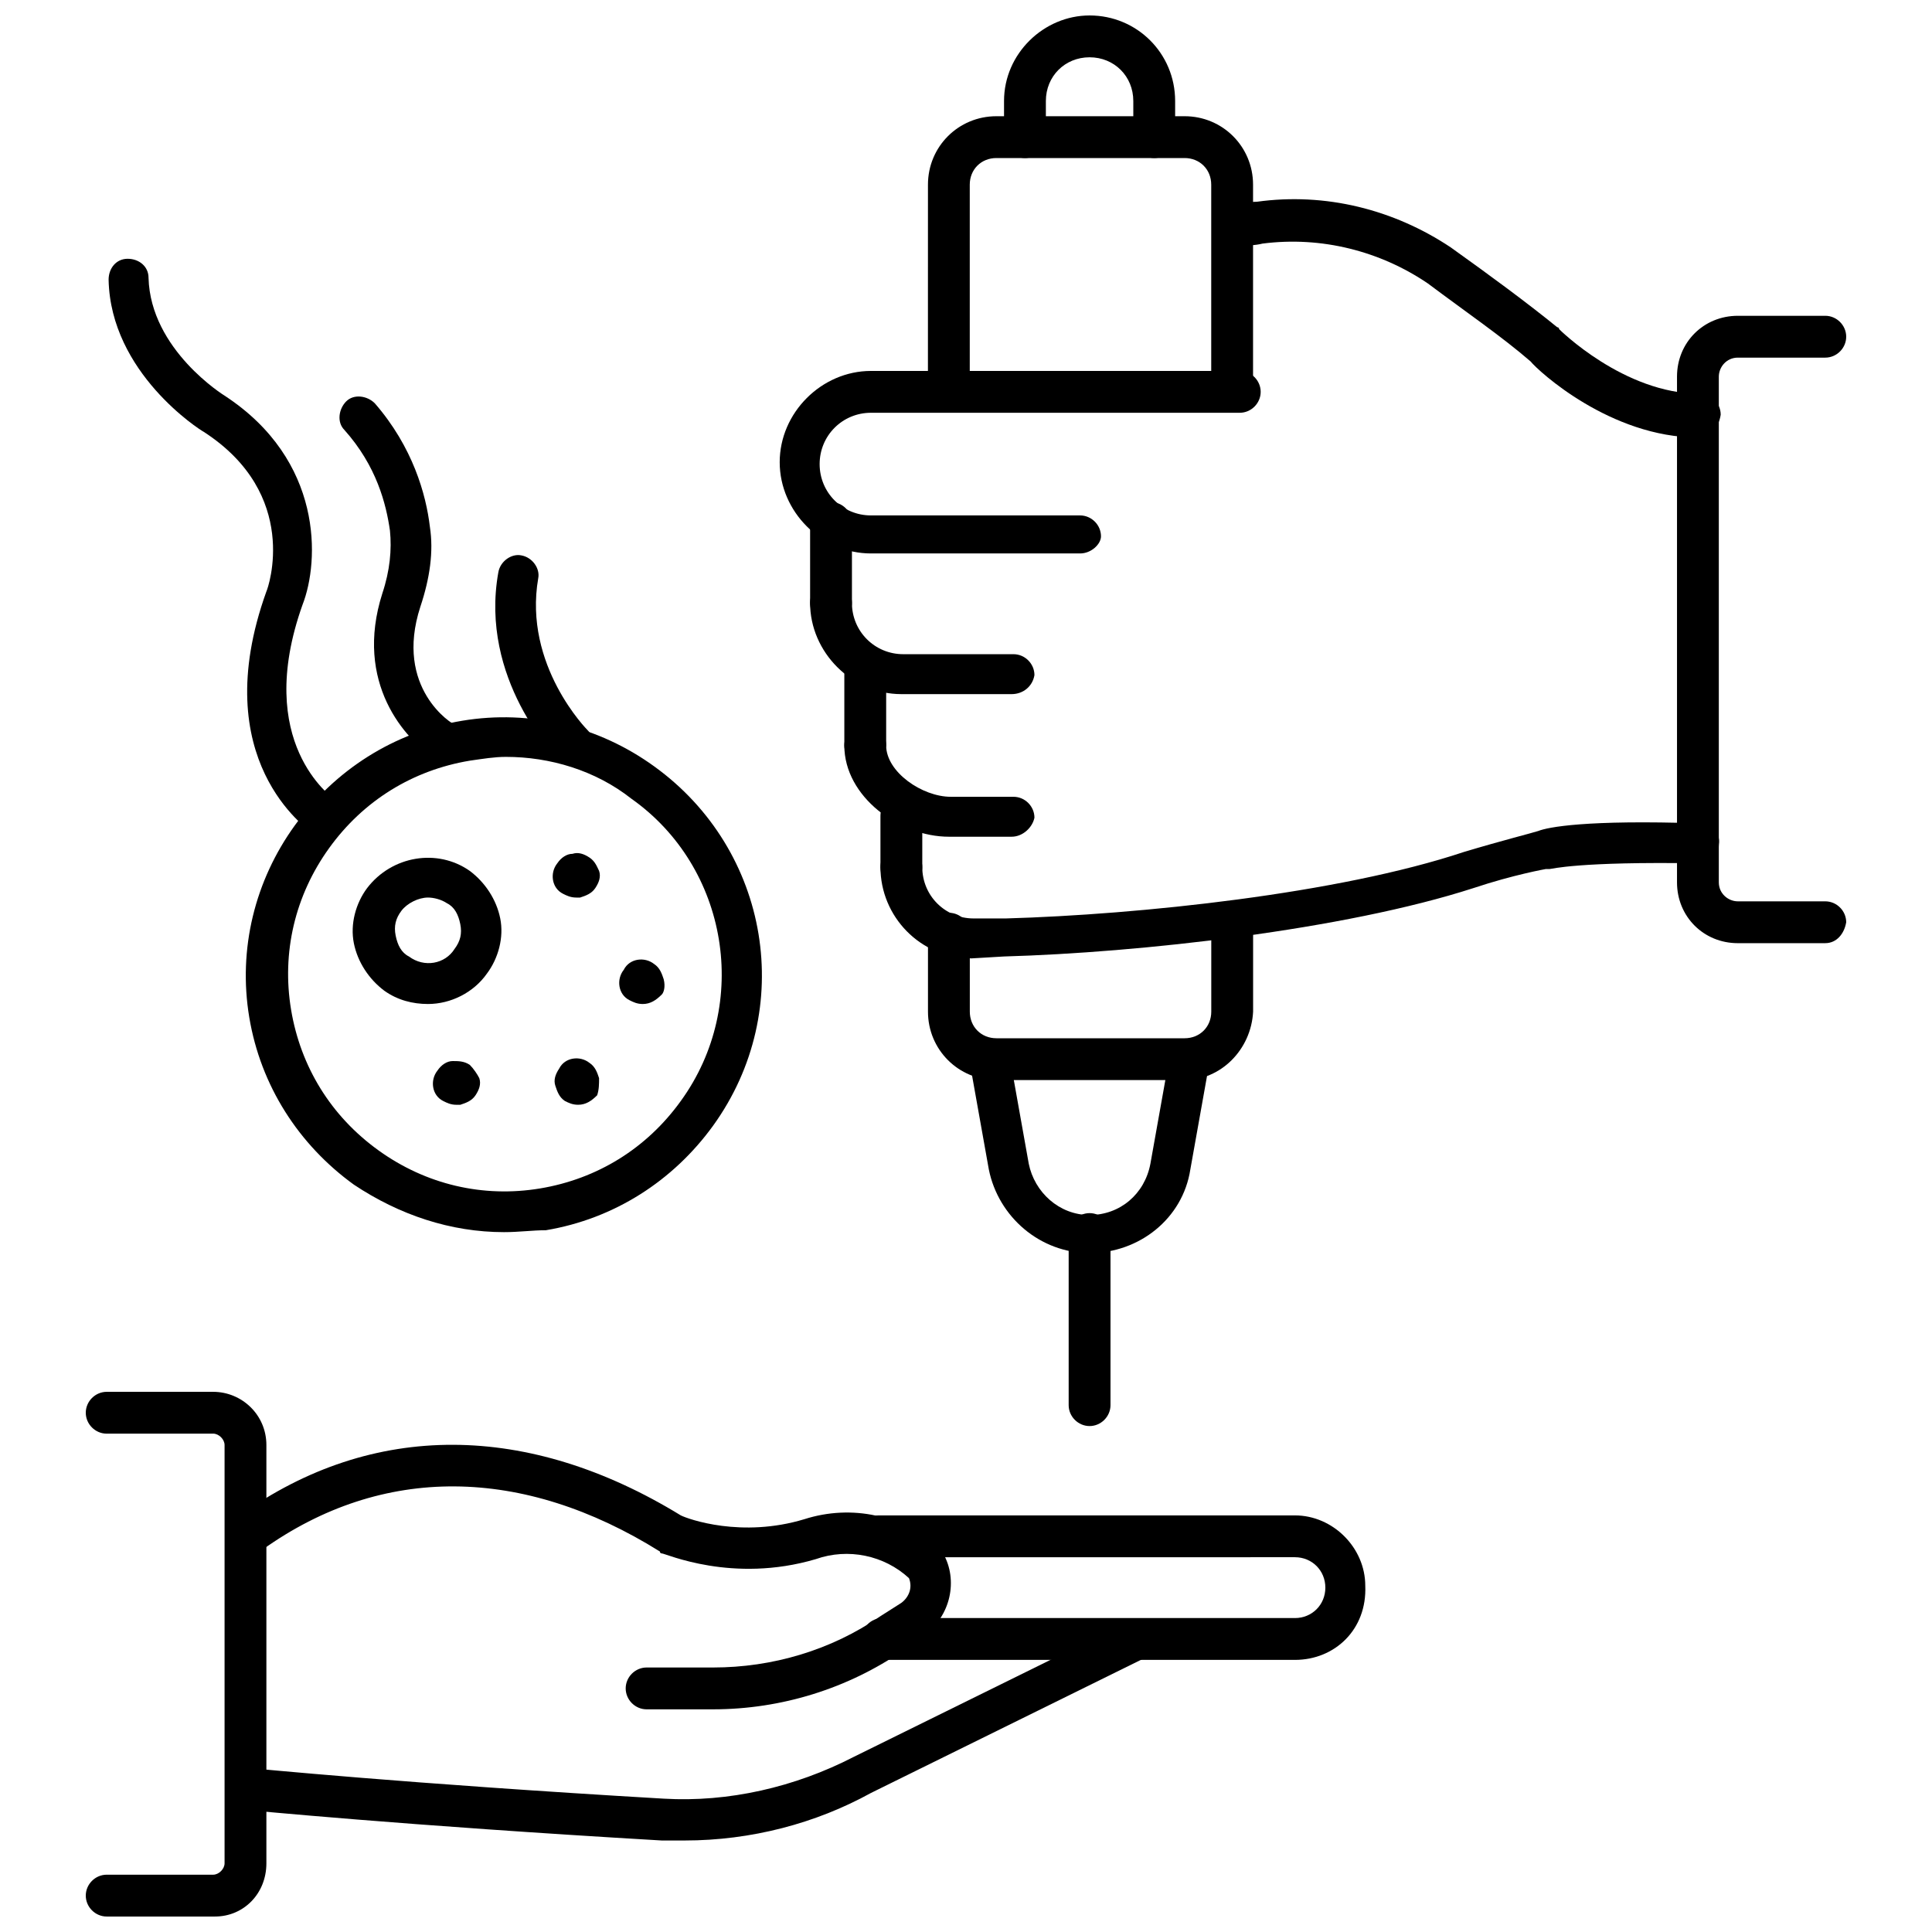
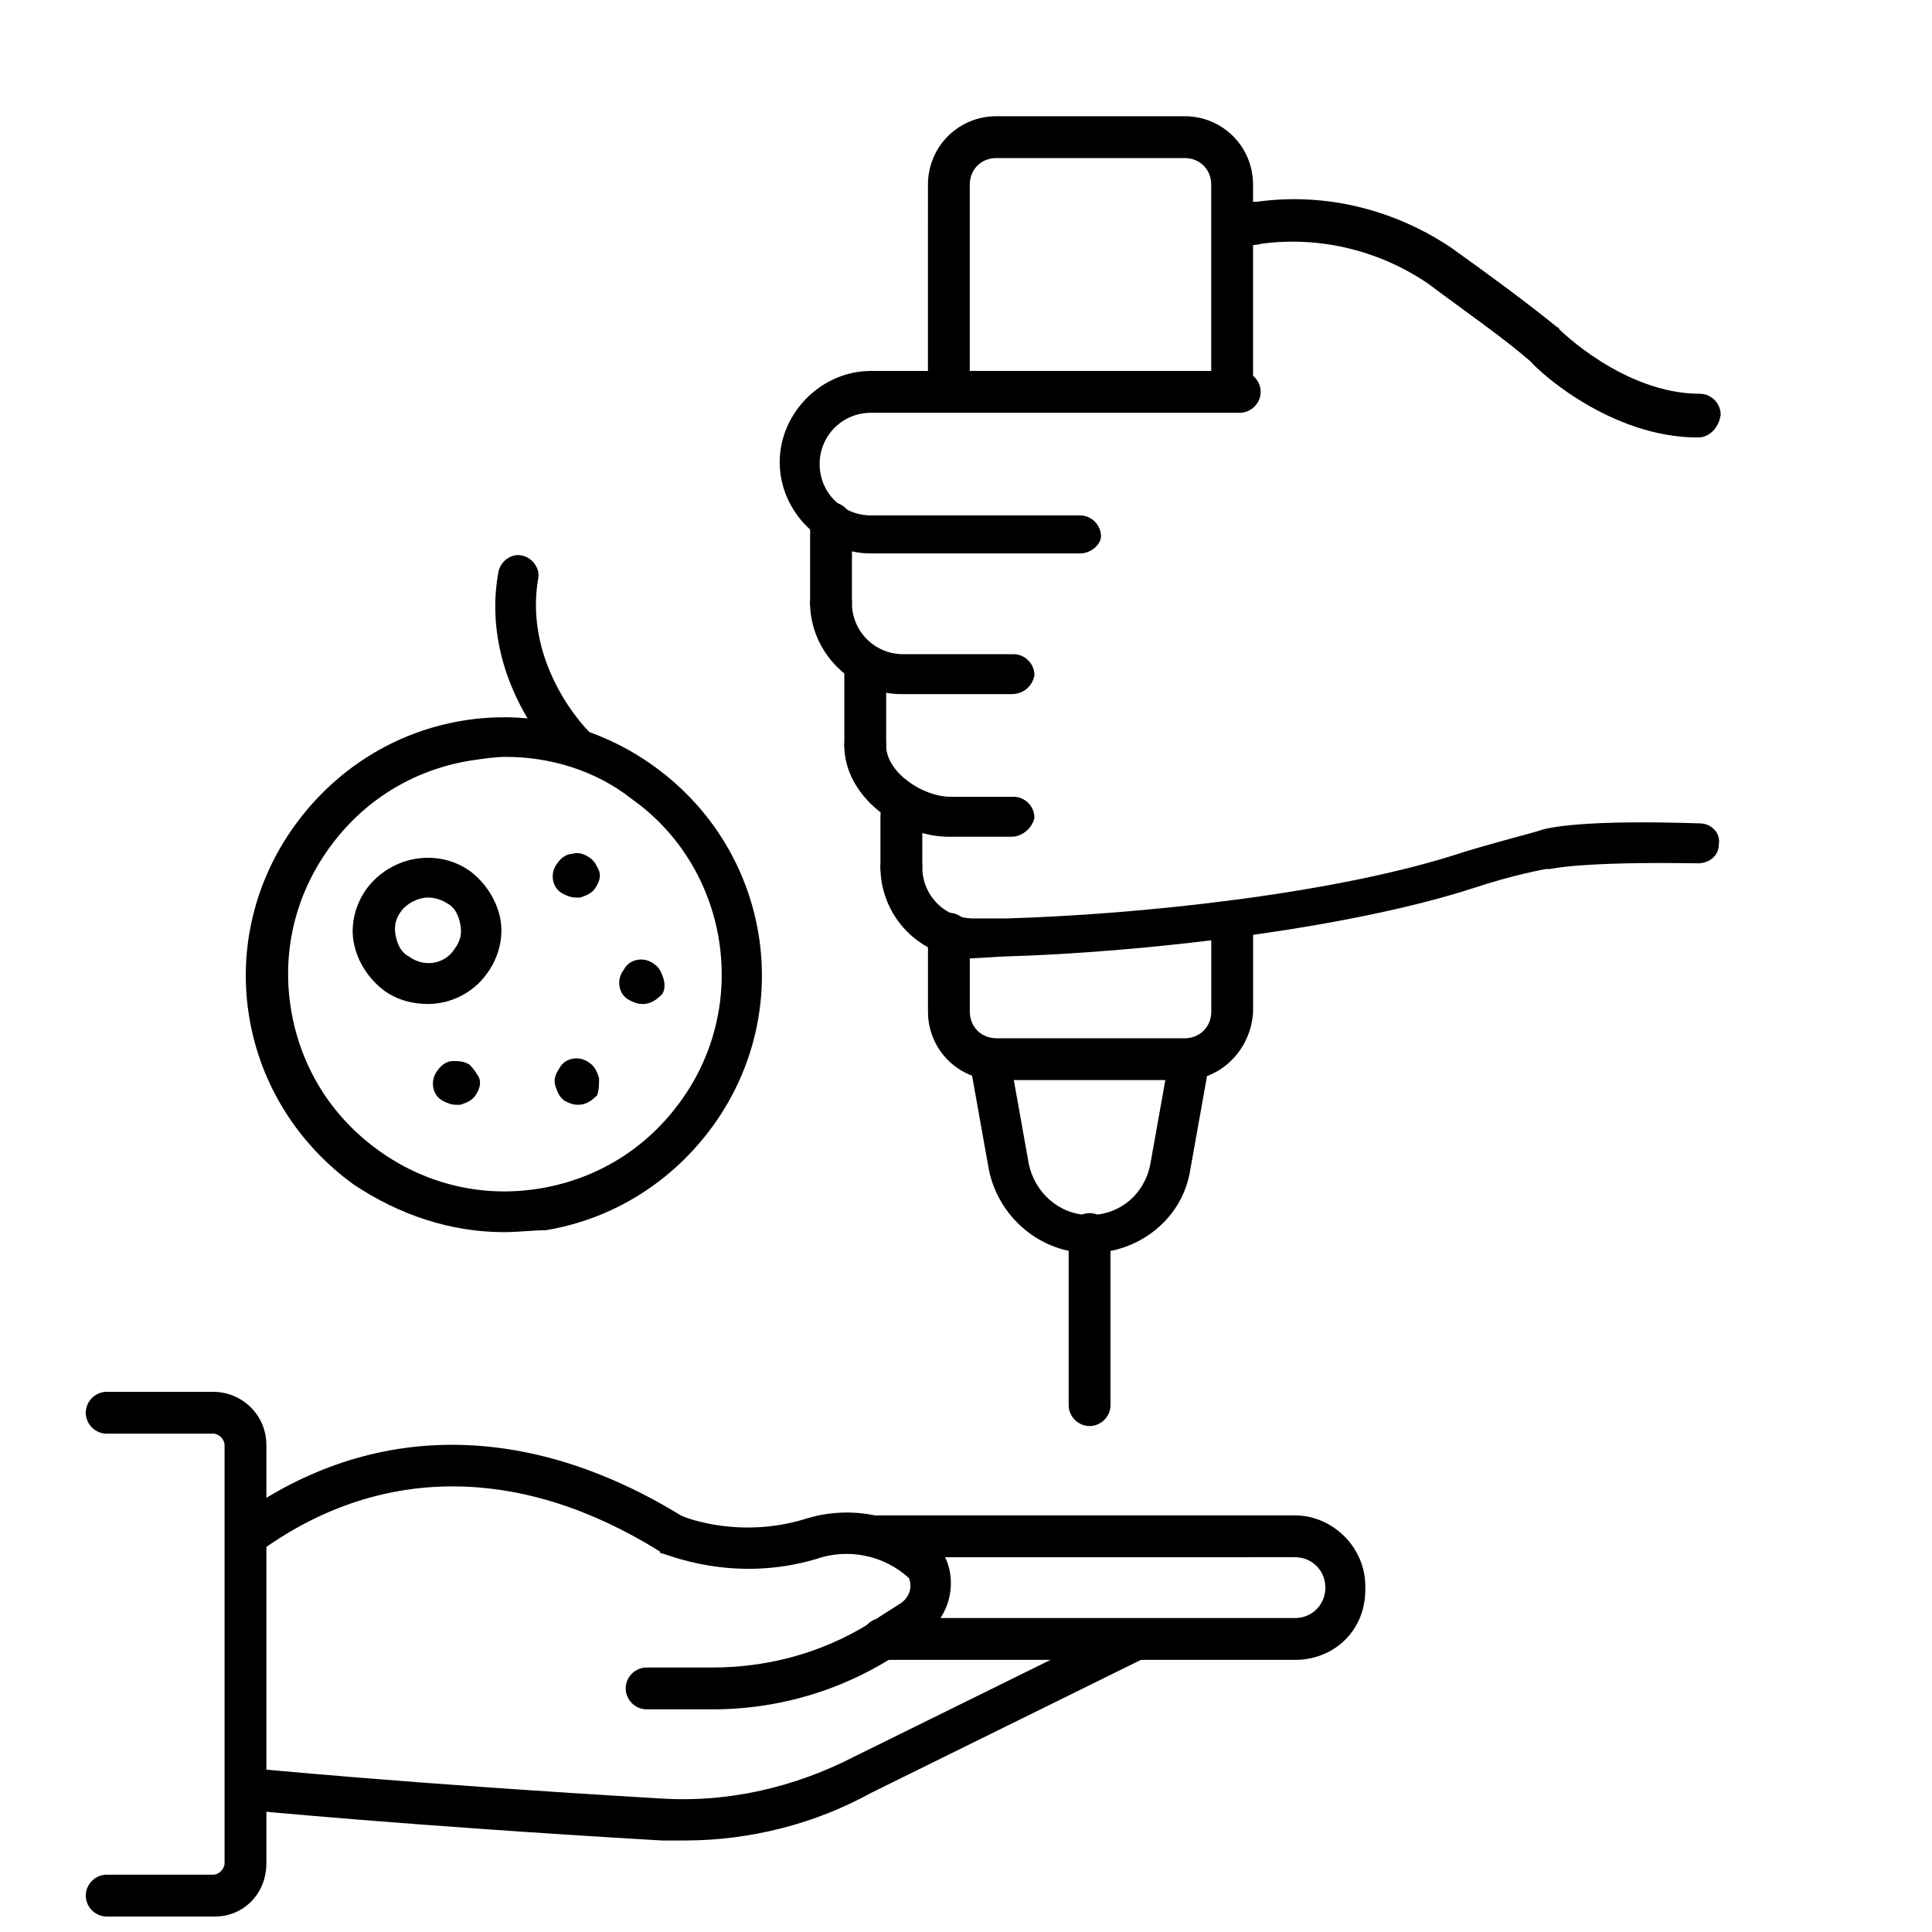
<svg xmlns="http://www.w3.org/2000/svg" width="800px" height="800px" version="1.1" viewBox="144 144 512 512">
  <defs>
    <clipPath id="b">
-       <path d="m410 148.09h46v37.906h-46z" />
-     </clipPath>
+       </clipPath>
    <clipPath id="a">
      <path d="m166 512h49v139.9h-49z" />
    </clipPath>
  </defs>
  <path d="m277.57 470.53c-14.105 0-27.711-4.535-39.801-12.594-14.609-10.578-24.688-26.199-27.711-44.336-3.023-18.137 1.512-36.273 12.09-50.883s26.199-24.688 44.336-27.711c18.137-3.023 36.273 1.512 50.883 12.09 30.73 22.168 37.785 64.488 15.617 95.219-10.578 14.609-26.199 24.688-44.336 27.711-3.523 0-7.051 0.504-11.078 0.504zm0.504-125.95c-3.023 0-6.047 0.504-9.574 1.008-15.113 2.519-28.215 10.578-37.281 23.176-9.07 12.594-12.594 27.711-10.078 42.824 2.519 15.113 10.578 28.215 23.176 37.281 12.594 9.07 27.711 12.594 42.824 10.078 15.113-2.519 28.215-10.578 37.281-23.176 18.641-25.695 12.594-61.969-13.098-80.105-9.574-7.559-21.664-11.086-33.25-11.086z" />
  <path d="m257.42 410.07c-4.031 0-8.062-1.008-11.586-3.527-4.031-3.023-7.055-7.559-8.062-12.594-1.008-5.039 0.504-10.578 3.527-14.609 6.551-8.566 18.641-10.578 27.207-4.535 4.031 3.023 7.055 7.559 8.062 12.594 1.008 5.039-0.504 10.578-3.527 14.609-3.531 5.039-9.578 8.062-15.621 8.062zm0-28.211c-2.519 0-5.543 1.512-7.055 3.527-1.512 2.016-2.016 4.031-1.512 6.551 0.504 2.519 1.512 4.535 3.527 5.543 4.031 3.023 9.574 2.016 12.09-2.016 1.512-2.016 2.016-4.031 1.512-6.551s-1.512-4.535-3.527-5.543c-1.512-1.012-3.523-1.512-5.035-1.512z" />
-   <path d="m229.71 365.74c-1.008 0-2.016-0.504-3.023-1.008-1.008-1.008-28.215-19.145-12.09-63.984 0.504-1.008 9.07-25.695-16.625-42.32-1.008-0.504-24.688-15.617-25.191-40.305 0-3.023 2.016-5.543 5.039-5.543 3.023 0 5.543 2.016 5.543 5.039 0.504 19.145 20.152 31.234 20.152 31.234 26.199 17.129 25.191 43.832 20.656 55.418-13.098 36.777 8.062 50.883 8.062 51.387 2.519 1.512 3.023 5.039 1.512 7.559-0.508 1.516-2.523 2.523-4.035 2.523z" />
-   <path d="m261.95 346.09c-1.008 0-2.016 0-2.519-1.008-8.062-5.039-21.664-20.152-14.105-43.832 2.016-6.047 2.519-11.586 2.016-16.625-1.008-7.055-3.527-17.129-12.09-26.703-2.016-2.016-1.512-5.543 0.504-7.559 2.016-2.016 5.543-1.512 7.559 0.504 10.078 11.586 13.602 24.184 14.609 32.746 1.008 6.551 0 13.602-2.519 21.16-7.055 21.664 8.566 31.234 9.07 31.234 2.519 1.512 3.527 5.039 2.016 7.559-1.012 1.516-3.027 2.523-4.539 2.523z" />
+   <path d="m229.71 365.74z" />
  <path d="m296.21 347.1c-1.512 0-2.519-0.504-4.031-1.512-1.008-1.008-21.16-21.664-16.121-49.879 0.504-3.023 3.527-5.039 6.047-4.535 3.023 0.504 5.039 3.527 4.535 6.047-4.031 23.176 13.098 40.305 13.098 40.305 2.016 2.016 2.016 5.543 0 7.559-0.504 1.512-2.016 2.016-3.527 2.016z" />
  <path d="m302.76 429.72c-0.504-1.512-1.008-3.023-2.519-4.031-2.519-2.016-6.551-1.512-8.062 1.512-1.008 1.512-1.512 3.023-1.008 4.535s1.008 3.023 2.519 4.031c1.008 0.504 2.016 1.008 3.527 1.008 2.016 0 3.527-1.008 5.039-2.519 0.504-1.512 0.504-3.023 0.504-4.535z" />
  <path d="m268.5 426.2c-1.512-1.008-3.023-1.008-4.535-1.008s-3.023 1.008-4.031 2.519c-2.016 2.519-1.512 6.551 1.512 8.062 1.008 0.504 2.016 1.008 3.527 1.008h1.008c1.512-0.504 3.023-1.008 4.031-2.519 1.008-1.512 1.512-3.023 1.008-4.535-0.504-1.008-1.512-2.519-2.519-3.527z" />
  <path d="m300.25 371.28c-1.512-1.008-3.023-1.512-4.535-1.008-1.512 0-3.023 1.008-4.031 2.519-2.016 2.519-1.512 6.551 1.512 8.062 1.008 0.504 2.016 1.008 3.527 1.008h1.008c1.512-0.504 3.023-1.008 4.031-2.519 1.008-1.512 1.512-3.023 1.008-4.535-0.508-1.008-1.012-2.519-2.519-3.527z" />
  <path d="m319.89 403.52c-0.504-1.512-1.008-3.023-2.519-4.031-2.519-2.016-6.551-1.512-8.062 1.512-2.016 2.519-1.512 6.551 1.512 8.062 1.008 0.504 2.016 1.008 3.527 1.008 2.016 0 3.527-1.008 5.039-2.519 0.504-0.504 1.008-2.016 0.504-4.031z" />
  <path d="m457.94 430.23h-49.879c-10.078 0-18.137-8.062-18.137-18.137v-20.656c0-3.023 2.519-5.543 5.543-5.543 3.023 0 5.543 2.519 5.543 5.543v20.656c0 4.031 3.023 7.055 7.055 7.055h49.879c4.031 0 7.055-3.023 7.055-7.055v-23.68c0-3.023 2.519-5.543 5.543-5.543 3.023 0 5.543 2.519 5.543 5.543v23.68c-0.512 10.078-8.574 18.137-18.145 18.137z" />
  <path d="m470.53 252.89c-3.023 0-5.543-2.519-5.543-5.543v-54.41c0-4.031-3.023-7.055-7.055-7.055h-49.879c-4.031 0-7.055 3.023-7.055 7.055v54.41c0 3.023-2.519 5.543-5.543 5.543-3.023 0-5.543-2.519-5.543-5.543l0.008-54.41c0-10.078 8.062-18.137 18.137-18.137h49.879c10.078 0 18.137 8.062 18.137 18.137v54.41c-0.504 3.023-2.519 5.543-5.543 5.543z" />
  <path d="m432.75 476.07c-13.098 0-24.184-9.574-26.703-22.168l-5.039-28.215c-0.504-3.023 1.512-5.543 4.535-6.047 3.023-0.504 5.543 1.512 6.047 4.535l5.039 28.215c1.512 7.559 8.062 13.602 16.121 13.602 8.062 0 14.609-5.543 16.121-13.602l5.039-28.215c0.504-3.023 3.527-5.039 6.047-4.535 3.023 0.504 5.039 3.527 4.535 6.047l-5.039 28.215c-2.016 13.098-13.605 22.168-26.703 22.168z" />
  <path d="m432.75 521.92c-3.023 0-5.543-2.519-5.543-5.543v-45.344c0-3.023 2.519-5.543 5.543-5.543 3.023 0 5.543 2.519 5.543 5.543v45.344c0 3.023-2.519 5.543-5.543 5.543z" />
  <g clip-path="url(#b)">
    <path d="m449.88 185.88c-3.023 0-5.543-2.519-5.543-5.543v-9.57c0-6.551-5.039-11.586-11.586-11.586-6.551 0-11.586 5.039-11.586 11.586v9.574c0 3.023-2.519 5.543-5.543 5.543-3.023-0.004-5.543-2.523-5.543-5.547v-9.57c0-12.594 10.582-22.672 22.672-22.672 12.594 0 22.672 10.078 22.672 22.672v9.574c0 3.019-2.519 5.539-5.543 5.539z" />
  </g>
  <path d="m430.23 290.67h-55.418c-13.098 0-24.184-11.082-24.184-24.184 0-13.098 11.082-24.184 24.184-24.184h97.738c3.023 0 5.543 2.519 5.543 5.543 0 3.023-2.519 5.543-5.543 5.543h-97.738c-7.559 0-13.602 6.047-13.602 13.602 0 7.559 6.047 13.602 13.602 13.602h55.418c3.023 0 5.543 2.519 5.543 5.543 0 2.016-2.519 4.535-5.543 4.535z" />
  <path d="m412.09 327.95h-29.223c-13.098 0-24.184-11.082-24.184-24.184 0-3.023 2.519-5.543 5.543-5.543 3.023 0 5.543 2.519 5.543 5.543 0 7.559 6.047 13.602 13.602 13.602h29.223c3.023 0 5.543 2.519 5.543 5.543-0.504 3.023-3.023 5.039-6.047 5.039z" />
  <path d="m412.09 365.74h-16.625c-13.098 0-27.711-10.578-27.711-24.184 0-3.023 2.519-5.543 5.543-5.543s5.543 2.519 5.543 5.543c0 7.055 9.574 13.602 17.129 13.602h16.625c3.023 0 5.543 2.519 5.543 5.543-0.504 2.519-3.023 5.039-6.047 5.039z" />
  <path d="m401.51 397.98c-13.602 0-24.184-11.082-24.184-24.184 0-3.023 2.519-5.543 5.543-5.543 3.023 0 5.543 2.519 5.543 5.543 0 7.559 6.047 13.602 13.602 13.602h8.566c35.266-1.008 88.168-6.551 121.42-17.633 10.078-3.023 18.137-5.039 19.648-5.543 2.519-1.008 12.594-3.023 42.824-2.016 3.023 0 5.543 2.519 5.039 5.543 0 3.023-2.519 5.039-5.543 5.039-31.738-0.504-38.793 1.512-39.297 1.512h-1.008s-8.566 1.512-19.145 5.039c-34.258 11.082-88.672 17.129-124.44 18.137z" />
  <path d="m593.96 259.94c-23.176 0-42.32-17.633-44.336-20.152-7.559-6.551-17.129-13.098-27.207-20.656-12.594-8.566-28.215-12.594-43.832-10.578-2.016 0.504-4.031 0.504-6.047 0.504-3.023 0.504-5.543-2.016-6.047-5.039-0.504-3.023 2.016-5.543 5.039-6.047 2.016 0 3.527-0.504 5.543-0.504 18.137-2.519 36.273 2.016 51.387 12.09 10.578 7.559 20.152 14.609 28.215 21.16 0 0 0.504 0 0.504 0.504 0 0 17.129 17.129 37.281 17.129 3.023 0 5.543 2.519 5.543 5.543-0.5 3.527-3.019 6.047-6.043 6.047z" />
  <path d="m382.87 379.34c-3.023 0-5.543-2.519-5.543-5.543v-13.602c0-3.023 2.519-5.543 5.543-5.543 3.023 0 5.543 2.519 5.543 5.543v13.602c0 3.023-2.519 5.543-5.543 5.543z" />
  <path d="m373.3 347.1c-3.023 0-5.543-2.519-5.543-5.543v-20.152c0-3.023 2.519-5.543 5.543-5.543s5.543 2.519 5.543 5.543v20.152c-0.504 3.023-2.519 5.543-5.543 5.543z" />
-   <path d="m627.72 393.95h-23.176c-9.07 0-16.121-7.055-16.121-16.121v-134.02c0-9.07 7.055-16.121 16.121-16.121h23.176c3.023 0 5.543 2.519 5.543 5.543 0 3.023-2.519 5.543-5.543 5.543h-23.176c-3.023 0-5.039 2.519-5.039 5.039v134.01c0 3.023 2.519 5.039 5.039 5.039h23.176c3.023 0 5.543 2.519 5.543 5.543-0.504 3.019-2.519 5.539-5.543 5.539z" />
  <path d="m364.23 309.31c-3.023 0-5.543-2.519-5.543-5.543v-21.16c0-3.023 2.519-5.543 5.543-5.543 3.023 0 5.543 2.519 5.543 5.543v21.16c0 3.023-2.519 5.543-5.543 5.543z" />
  <path d="m332.99 596.99h-17.633c-3.023 0-5.543-2.519-5.543-5.543 0-3.023 2.519-5.543 5.543-5.543h17.633c15.617 0 31.234-4.535 44.336-13.602l5.543-3.527c2.016-1.512 3.023-4.031 2.016-6.551-6.551-6.047-16.121-8.062-24.688-5.039-22.168 6.551-39.801-1.512-40.809-1.512 0 0-0.504 0-0.504-0.504-36.273-22.672-73.555-23.176-105.3-0.504-2.519 1.512-6.047 1.008-7.559-1.512-1.512-2.519-1.008-5.543 1.512-7.559 35.266-25.191 76.578-24.688 116.88 0 2.016 1.008 16.121 6.047 32.746 1.008 12.594-4.031 26.199-1.008 35.266 7.559l0.504 0.504c0.504 0.504 0.504 0.504 1.008 1.008 4.031 7.055 2.016 16.625-5.039 21.664l-5.539 4.035c-14.609 10.074-32.242 15.617-50.379 15.617z" />
  <path d="m325.43 631.75h-6.047c-69.023-4.031-109.33-8.062-109.83-8.062-3.023-0.504-5.039-3.023-5.039-6.047 0.504-3.023 3.023-5.039 6.047-5.039 0.504 0 40.305 4.031 109.33 8.062 17.129 1.008 34.762-3.023 50.383-11.082l72.547-35.77c2.519-1.512 6.047 0 7.055 2.519 1.512 2.519 0 6.047-2.519 7.055l-72.547 35.77c-14.609 8.059-31.742 12.594-49.375 12.594z" />
  <g clip-path="url(#a)">
    <path d="m200.99 651.9h-28.715c-3.023 0-5.543-2.519-5.543-5.543s2.519-5.543 5.543-5.543h28.215c1.512 0 3.023-1.512 3.023-3.023v-110.84c0-1.512-1.512-3.023-3.023-3.023l-28.215 0.008c-3.023 0-5.543-2.519-5.543-5.543 0-3.023 2.519-5.543 5.543-5.543h28.215c7.559 0 14.105 6.047 14.105 14.105v110.84c0 8.062-6.047 14.105-13.605 14.105z" />
  </g>
  <path d="m487.16 583.89h-109.32c-3.023 0-5.543-2.519-5.543-5.543 0-3.023 2.519-5.543 5.543-5.543h109.33c4.535 0 8.062-3.527 8.062-8.062 0-4.535-3.527-8.062-8.062-8.062l-110.34 0.004c-3.023 0-5.543-2.519-5.543-5.543s2.519-5.543 5.543-5.543h110.34c10.078 0 18.641 8.566 18.641 18.641 0.5 11.59-8.062 19.652-18.645 19.652z" />
</svg>